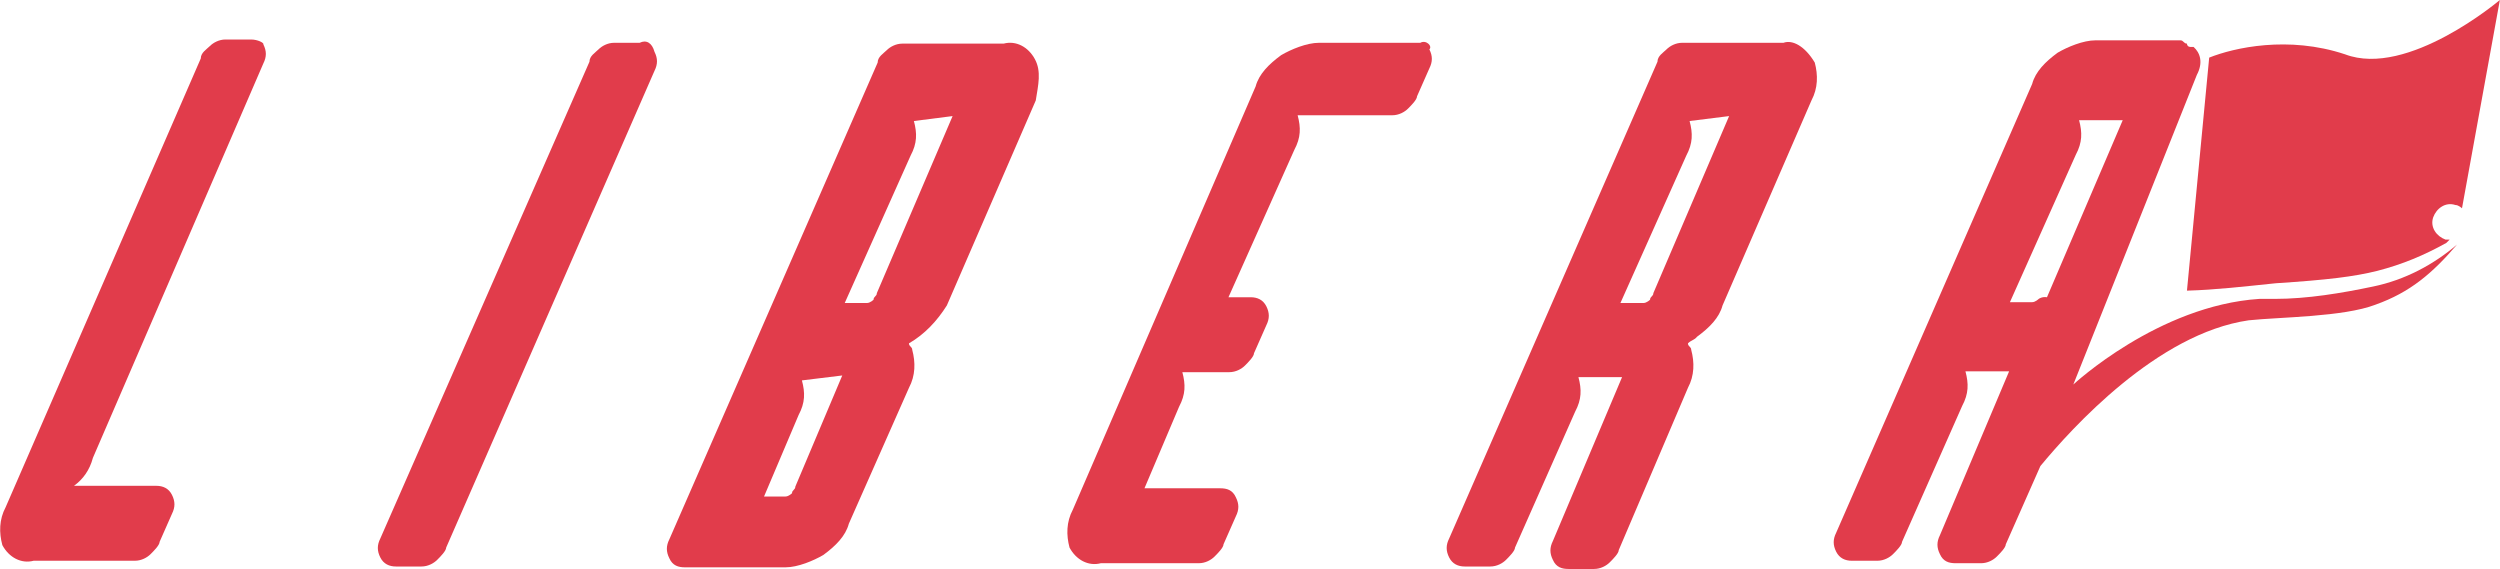
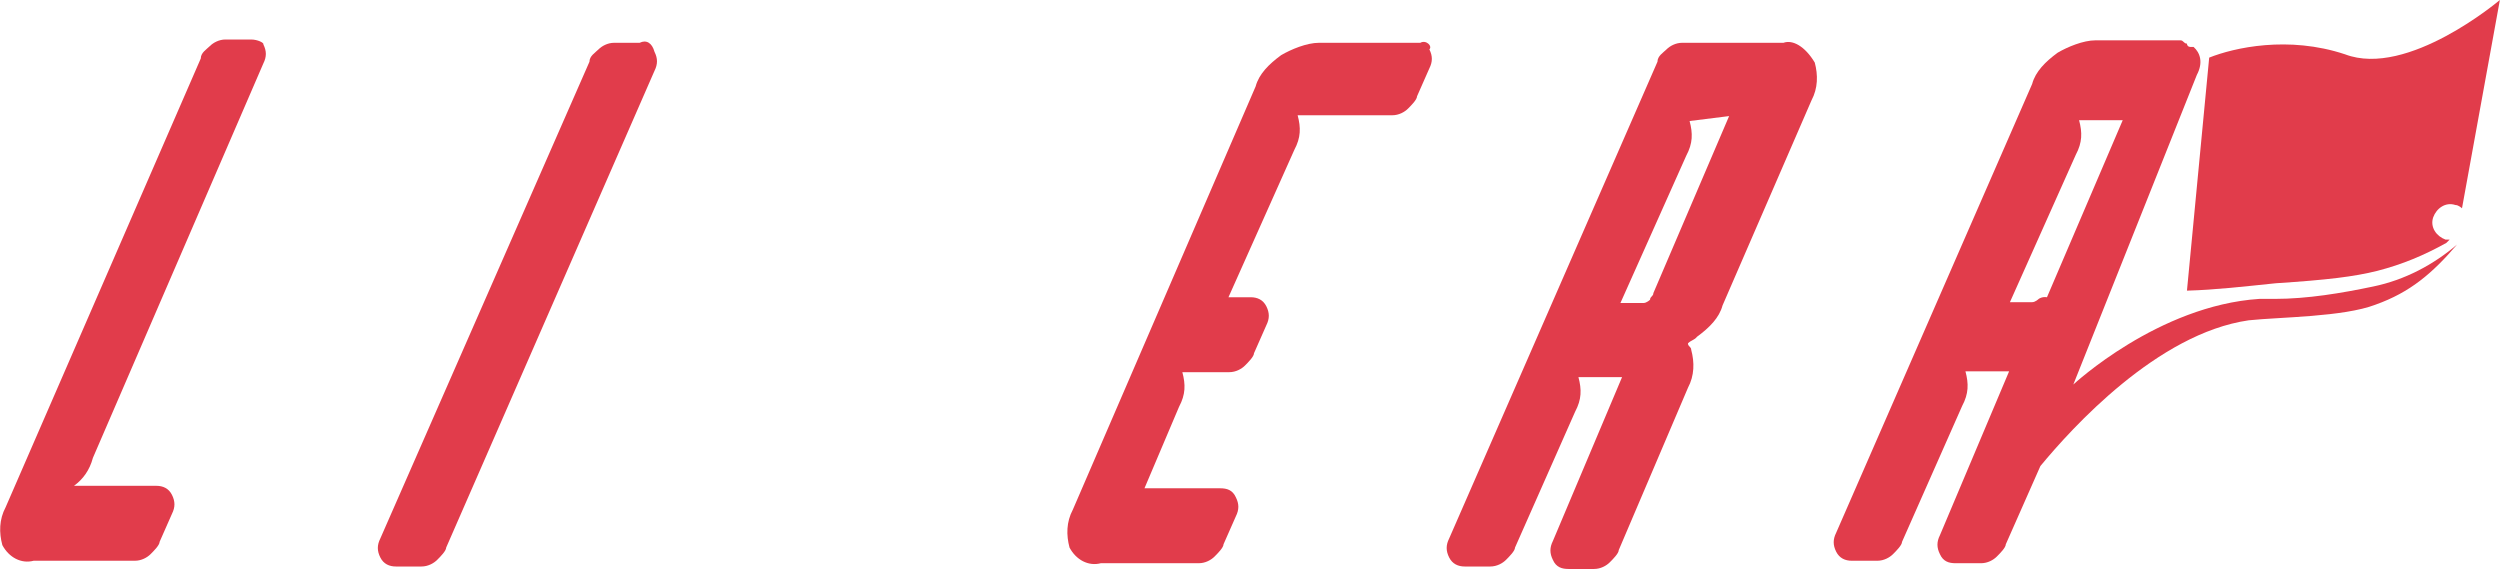
<svg xmlns="http://www.w3.org/2000/svg" version="1.1" id="レイヤー_1" x="0px" y="0px" viewBox="0 0 303.6 69.1" style="enable-background:new 0 0 303.6 69.1;" xml:space="preserve">
  <style type="text/css">
	.st0{display:none;enable-background:new    ;}
	.st1{display:inline;fill:#E13C4B;}
	.st2{fill:#E13C4B;}
</style>
  <g class="st0">
    <path class="st1" d="M7,51h8.2v34.3h16.7v7H7C7,92.3,7,51,7,51z" />
-     <path class="st1" d="M39.2,51h8.2v41.3h-8.2V51z" />
    <path class="st1" d="M57.5,51h13.6c8.5,0,15,2.4,15,10.3c0,3.8-2.1,7.7-5.6,8.9v0.3c4.5,1,7.7,4.2,7.7,9.8c0,8.4-7,12.2-16,12.2   H57.6C57.5,92.5,57.5,51,57.5,51z M70.6,67.9c5.2,0,7.5-2.1,7.5-5.4c0-3.7-2.4-5.1-7.5-5.1h-4.9v10.5H70.6z M71.7,86   c5.6,0,8.7-2.1,8.7-6.3c0-4-3-5.8-8.7-5.8h-5.8v12L71.7,86L71.7,86z" />
-     <path class="st1" d="M95.5,51h25.3v7h-17.1v9.6h14.5v7h-14.5v11h17.6v7h-26V51C95.3,51,95.5,51,95.5,51z" />
    <path class="st1" d="M129.9,51h14.5c8.7,0,15.5,3.1,15.5,12.5c0,6.3-3.1,10.1-7.8,11.9l9.6,16.9h-9.2L144,76.6h-5.8v15.7h-8.3V51z    M143.5,70.2c5.2,0,8.2-2.3,8.2-6.6c0-4.5-3-5.9-8.2-5.9h-5.4v12.5L143.5,70.2L143.5,70.2z" />
    <path class="st1" d="M175.4,51h9.8l13.2,41.3h-8.7l-3-10.6h-13.4l-3,10.6h-8.4L175.4,51z M175.2,75.2h9.8l-1.2-4.5   c-1.2-4.4-2.4-9.1-3.5-13.4h-0.4c-1,4.5-2.3,9.2-3.5,13.4L175.2,75.2z" />
    <path class="st1" d="M213.9,71.9c0-13.6,8.9-21.6,19.9-21.6c5.9,0,10.1,2.6,12.7,5.2l-4.4,5.2c-2.1-1.9-4.4-3.5-8.2-3.5   c-6.8,0-11.7,5.4-11.7,14.3c0,9.1,4.2,14.5,12.2,14.5c1.9,0,4-0.5,5.1-1.6v-8.2h-7.3v-6.8h14.6v18.7c-2.8,2.8-7.7,4.9-13.4,4.9   C222.4,93,213.9,85.7,213.9,71.9z" />
    <path class="st1" d="M255.9,51h14.5c8.7,0,15.5,3.1,15.5,12.5c0,6.3-3.1,10.1-7.8,11.9l9.6,16.9h-9.2L270,76.6h-5.8v15.7h-8.3   L255.9,51L255.9,51z M269.5,70.2c5.2,0,8.2-2.3,8.2-6.6c0-4.5-3-5.9-8.2-5.9h-5.4v12.5L269.5,70.2L269.5,70.2z" />
    <path class="st1" d="M291.8,71.6c0-13.4,7.5-21.3,18.5-21.3s18.5,7.8,18.5,21.3s-7.5,21.6-18.5,21.6   C299.3,93,291.8,84.8,291.8,71.6z M320.4,71.6c0-8.9-3.8-14.1-10.1-14.1c-6.1,0-10.1,5.2-10.1,14.1S304,86,310.3,86   C316.4,86,320.4,80.3,320.4,71.6z" />
    <path class="st1" d="M336.6,73.7V50.8h8.2v23.5c0,8.5,3,11.5,7.8,11.5s8-3,8-11.5V50.8h7.8v22.8c0,13.8-5.9,19.3-16,19.3   C342.7,93,336.6,87.4,336.6,73.7z" />
    <path class="st1" d="M378.6,51h13.6c9.1,0,16.2,3.3,16.2,13.1c0,9.4-7.1,13.6-16,13.6h-5.6v14.6h-8.2V51L378.6,51z M391.9,71   c5.8,0,8.4-2.4,8.4-7.1c0-4.9-3-6.4-8.7-6.4h-4.7V71H391.9z" />
  </g>
  <g>
    <path id="パス_821_1_" class="st2" d="M265.8,5.6c-0.4,0-0.4-0.4-0.8-0.4C264.9,5.2,265.3,5.6,265.8,5.6z" />
    <g id="グループ_1531_1_" transform="translate(0.084 601.497)">
      <path id="パス_822_1_" class="st2" d="M30.4-596.7h-3.1c-0.8,0-1.5,0.4-1.9,0.8c-0.4,0.4-1.1,0.8-1.1,1.5L0.6-539.9    c-0.8,1.5-0.8,3.1-0.4,4.6c0.8,1.5,2.3,2.3,3.8,1.9h12.3c0.8,0,1.5-0.4,1.9-0.8c0.4-0.4,1.1-1.1,1.1-1.5l1.5-3.4    c0.4-0.8,0.4-1.5,0-2.3s-1.1-1.1-1.9-1.1h-10c1.1-0.8,1.9-1.9,2.3-3.4l20.7-47.9c0.4-0.8,0.4-1.5,0-2.3    C32-596.3,31.2-596.7,30.4-596.7z" />
      <path id="パス_823_1_" class="st2" d="M77.6-596.3h-3.1c-0.8,0-1.5,0.4-1.9,0.8s-1.1,0.8-1.1,1.5l-25.4,57.9    c-0.4,0.8-0.4,1.5,0,2.3s1.1,1.1,1.9,1.1h3.1c0.8,0,1.5-0.4,1.9-0.8c0.4-0.4,1.1-1.1,1.1-1.5l25.3-57.9c0.4-0.8,0.4-1.5,0-2.3    C79.1-596.3,78.4-596.7,77.6-596.3z" />
      <path id="パス_824_1_" class="st2" d="M172.4-596.3h-12.3c-1.5,0-3.4,0.8-4.6,1.5c-1.5,1.1-2.7,2.3-3.1,3.8l-22.2,51.4    c-0.8,1.5-0.8,3.1-0.4,4.6c0.8,1.5,2.3,2.3,3.8,1.9h11.9c0.8,0,1.5-0.4,1.9-0.8c0.4-0.4,1.1-1.1,1.1-1.5l1.5-3.4    c0.4-0.8,0.4-1.5,0-2.3c-0.4-0.9-1.1-1.1-1.9-1.1h-9.2l0,0l4.2-9.9c0.8-1.5,0.8-2.7,0.4-4.2h5.7c0.8,0,1.5-0.4,1.9-0.8    c0.4-0.4,1.1-1.1,1.1-1.5l1.5-3.4c0.4-0.8,0.4-1.5,0-2.3s-1.1-1.1-1.9-1.1h-2.7l0,0l8-17.9c0.8-1.5,0.8-2.7,0.4-4.2H169    c0.8,0,1.5-0.4,1.9-0.8s1.1-1.1,1.1-1.5l1.5-3.4c0.4-0.8,0.4-1.5,0-2.3C173.9-595.9,173.1-596.7,172.4-596.3z" />
      <path id="パス_825_1_" class="st2" d="M216.5-596.3h-12.3c-0.8,0-1.5,0.4-1.9,0.8c-0.4,0.4-1.1,0.8-1.1,1.5l-25.3,57.9    c-0.4,0.8-0.4,1.5,0,2.3s1.1,1.1,1.9,1.1h3.1c0.8,0,1.5-0.4,1.9-0.8c0.4-0.4,1.1-1.1,1.1-1.5l7.3-16.5c0.8-1.5,0.8-2.7,0.4-4.2    h5.3l0,0l-8.4,19.9c-0.4,0.8-0.4,1.5,0,2.3c0.4,0.9,1.1,1.1,1.9,1.1h3.1c0.8,0,1.5-0.4,1.9-0.8c0.4-0.4,1.1-1.1,1.1-1.5l8.4-19.7    c0.8-1.5,0.8-3.1,0.4-4.6c0-0.4-0.4-0.4-0.4-0.8c0.4-0.4,0.8-0.4,1.1-0.8c1.5-1.1,2.7-2.3,3.1-3.8l10.8-24.9    c0.8-1.5,0.8-3.1,0.4-4.6C219.1-595.9,217.6-596.7,216.5-596.3z M209.9-587.4l-9.2,21.5c0,0.4-0.4,0.4-0.4,0.8    c0,0-0.4,0.4-0.8,0.4h-2.8l0,0l8-17.9c0.8-1.5,0.8-2.7,0.4-4.2L209.9-587.4C210.3-587.4,209.9-587.4,209.9-587.4L209.9-587.4z" />
      <path id="パス_826_1_" class="st2" d="M276.3-567.1c6.2-0.4,9.5-0.8,12.3-1.5c3.1-0.8,5.7-1.9,8.4-3.4l0.4-0.4h-0.5    c-1.1-0.4-1.9-1.5-1.5-2.7c0.4-1.1,1.5-1.9,2.7-1.5c0.4,0,0.8,0.4,0.8,0.4l4.6-25.3c0,0-11.2,9.5-18.8,6.6    c-6.9-2.3-13.5-0.8-16.5,0.4l-2.7,28.3C269-566.3,272.4-566.7,276.3-567.1z" />
      <path id="パス_827_1_" class="st2" d="M288.1-566.7c-3.8,0.8-8,1.5-11.9,1.5c-0.8,0-1.1,0-1.9,0c-12.3,0.8-22.6,10.4-22.6,10.4    l15-37.6l0,0c0.8-1.5,0.4-2.7-0.4-3.4c0,0,0,0-0.4,0c0,0-0.4,0-0.4-0.4c-0.4,0-0.4-0.4-0.8-0.4l0,0c-0.4,0-0.8,0-1.1,0h-9.2    c-1.5,0-3.4,0.8-4.6,1.5c-1.5,1.1-2.7,2.3-3.1,3.8l-23.8,54.5c-0.4,0.8-0.4,1.5,0,2.3s1.1,1.1,1.9,1.1h3.1c0.8,0,1.5-0.4,1.9-0.8    c0.4-0.4,1.1-1.1,1.1-1.5l7.3-16.5c0.8-1.5,0.8-2.7,0.4-4.2h5.3l0,0l-8.4,19.9c-0.4,0.8-0.4,1.5,0,2.3c0.4,0.9,1.1,1.1,1.9,1.1    h3.1c0.8,0,1.5-0.4,1.9-0.8c0.4-0.4,1.1-1.1,1.1-1.5l4.2-9.5c3.8-4.6,14.2-16.1,25.3-17.7c3.8-0.4,11.5-0.4,15.4-1.9    c4.2-1.5,6.9-3.8,9.9-7.3l0,0C295.5-569.4,292-567.5,288.1-566.7z M247.5-565.2c0,0-0.4,0.4-0.8,0.4H244l0,0l8-17.9    c0.8-1.5,0.8-2.7,0.4-4.2h5.3l0,0l-9.2,21.5C247.9-565.5,247.5-565.2,247.5-565.2L247.5-565.2z" />
-       <path id="パス_828_1_" class="st2" d="M125.6-594.3c-0.8-1.5-2.3-2.3-3.8-1.9h-12.3c-0.8,0-1.5,0.4-1.9,0.8    c-0.4,0.4-1.1,0.8-1.1,1.5L81.2-536c-0.4,0.8-0.4,1.5,0,2.3c0.4,0.9,1.1,1.1,1.9,1.1h12.2c1.5,0,3.4-0.8,4.6-1.5    c1.5-1.1,2.7-2.3,3.1-3.8l7.3-16.5c0.8-1.5,0.8-3.1,0.4-4.6c0-0.4-0.4-0.4-0.4-0.8c1.9-1.1,3.4-2.7,4.6-4.6l10.8-24.9    C126-591.2,126.4-592.8,125.6-594.3z M102.2-555.9l-5.7,13.5c0,0.4-0.4,0.4-0.4,0.8c0,0-0.4,0.4-0.8,0.4h-2.6l0,0l4.2-9.9    c0.8-1.5,0.8-2.7,0.4-4.2L102.2-555.9L102.2-555.9z M115.6-587.4l-9.2,21.5c0,0.4-0.4,0.4-0.4,0.8c0,0-0.4,0.4-0.8,0.4h-2.7l0,0    l8-17.9c0.8-1.5,0.8-2.7,0.4-4.2L115.6-587.4L115.6-587.4L115.6-587.4z" />
    </g>
  </g>
</svg>